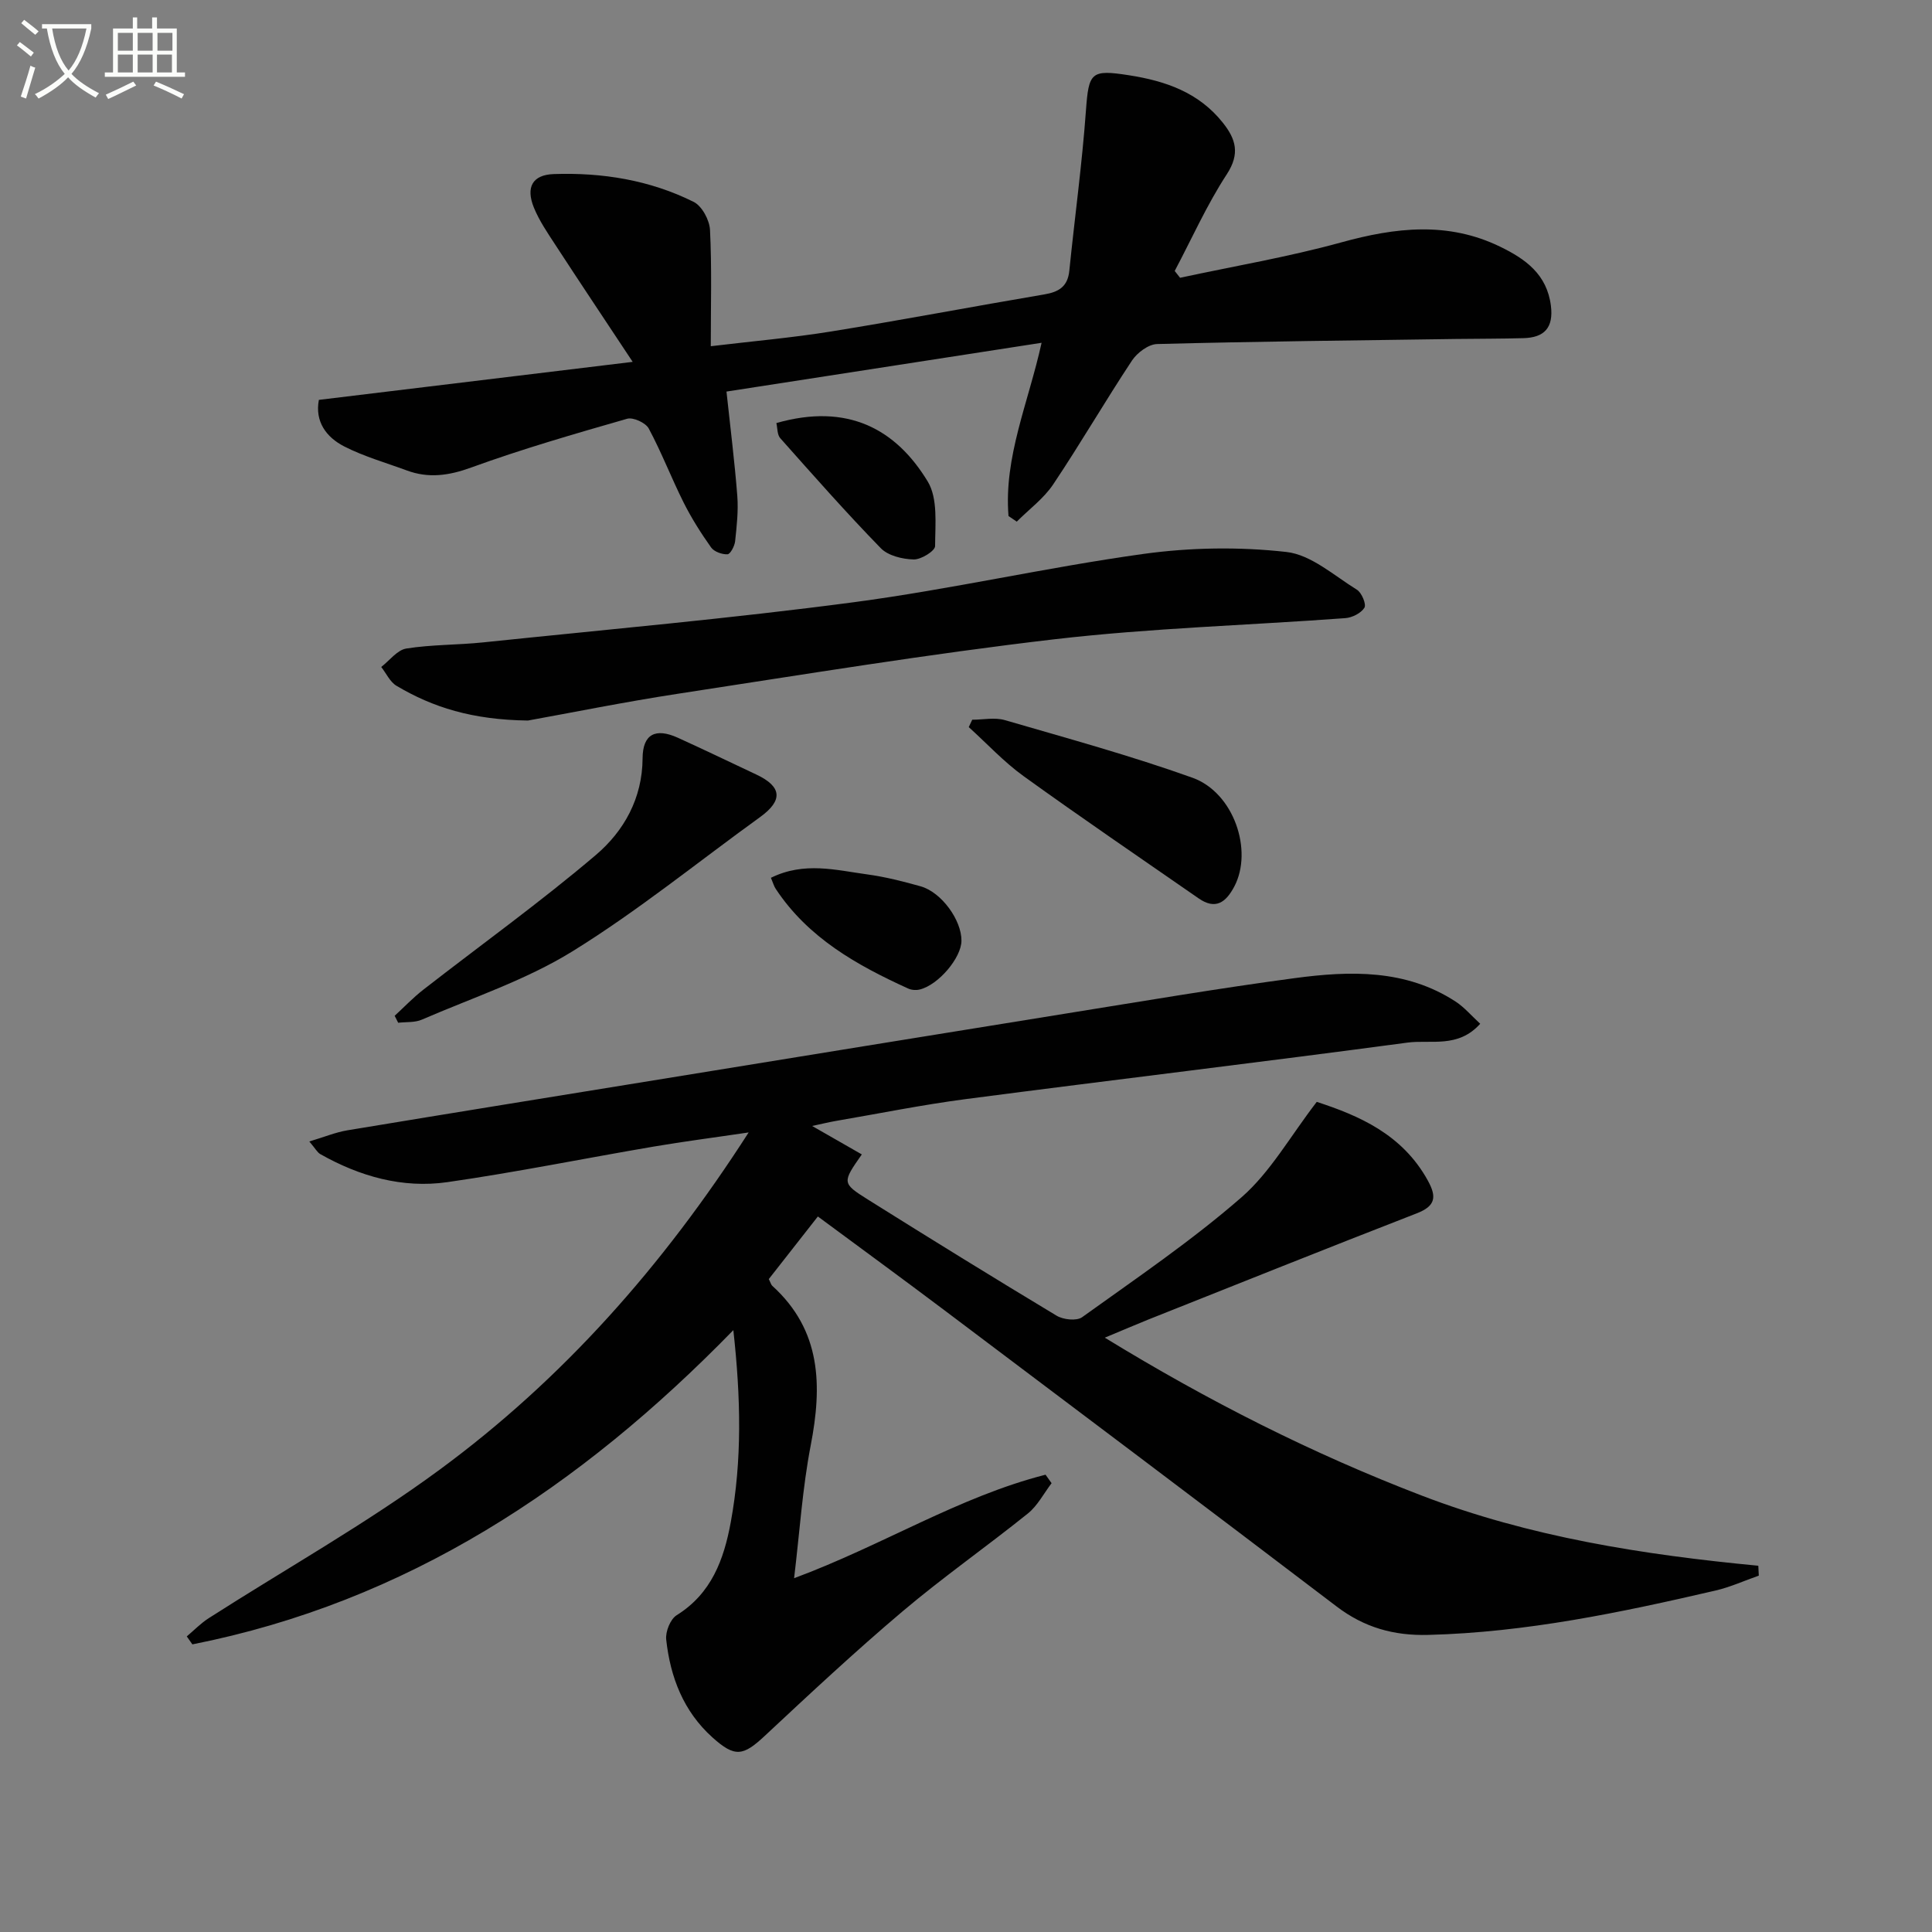
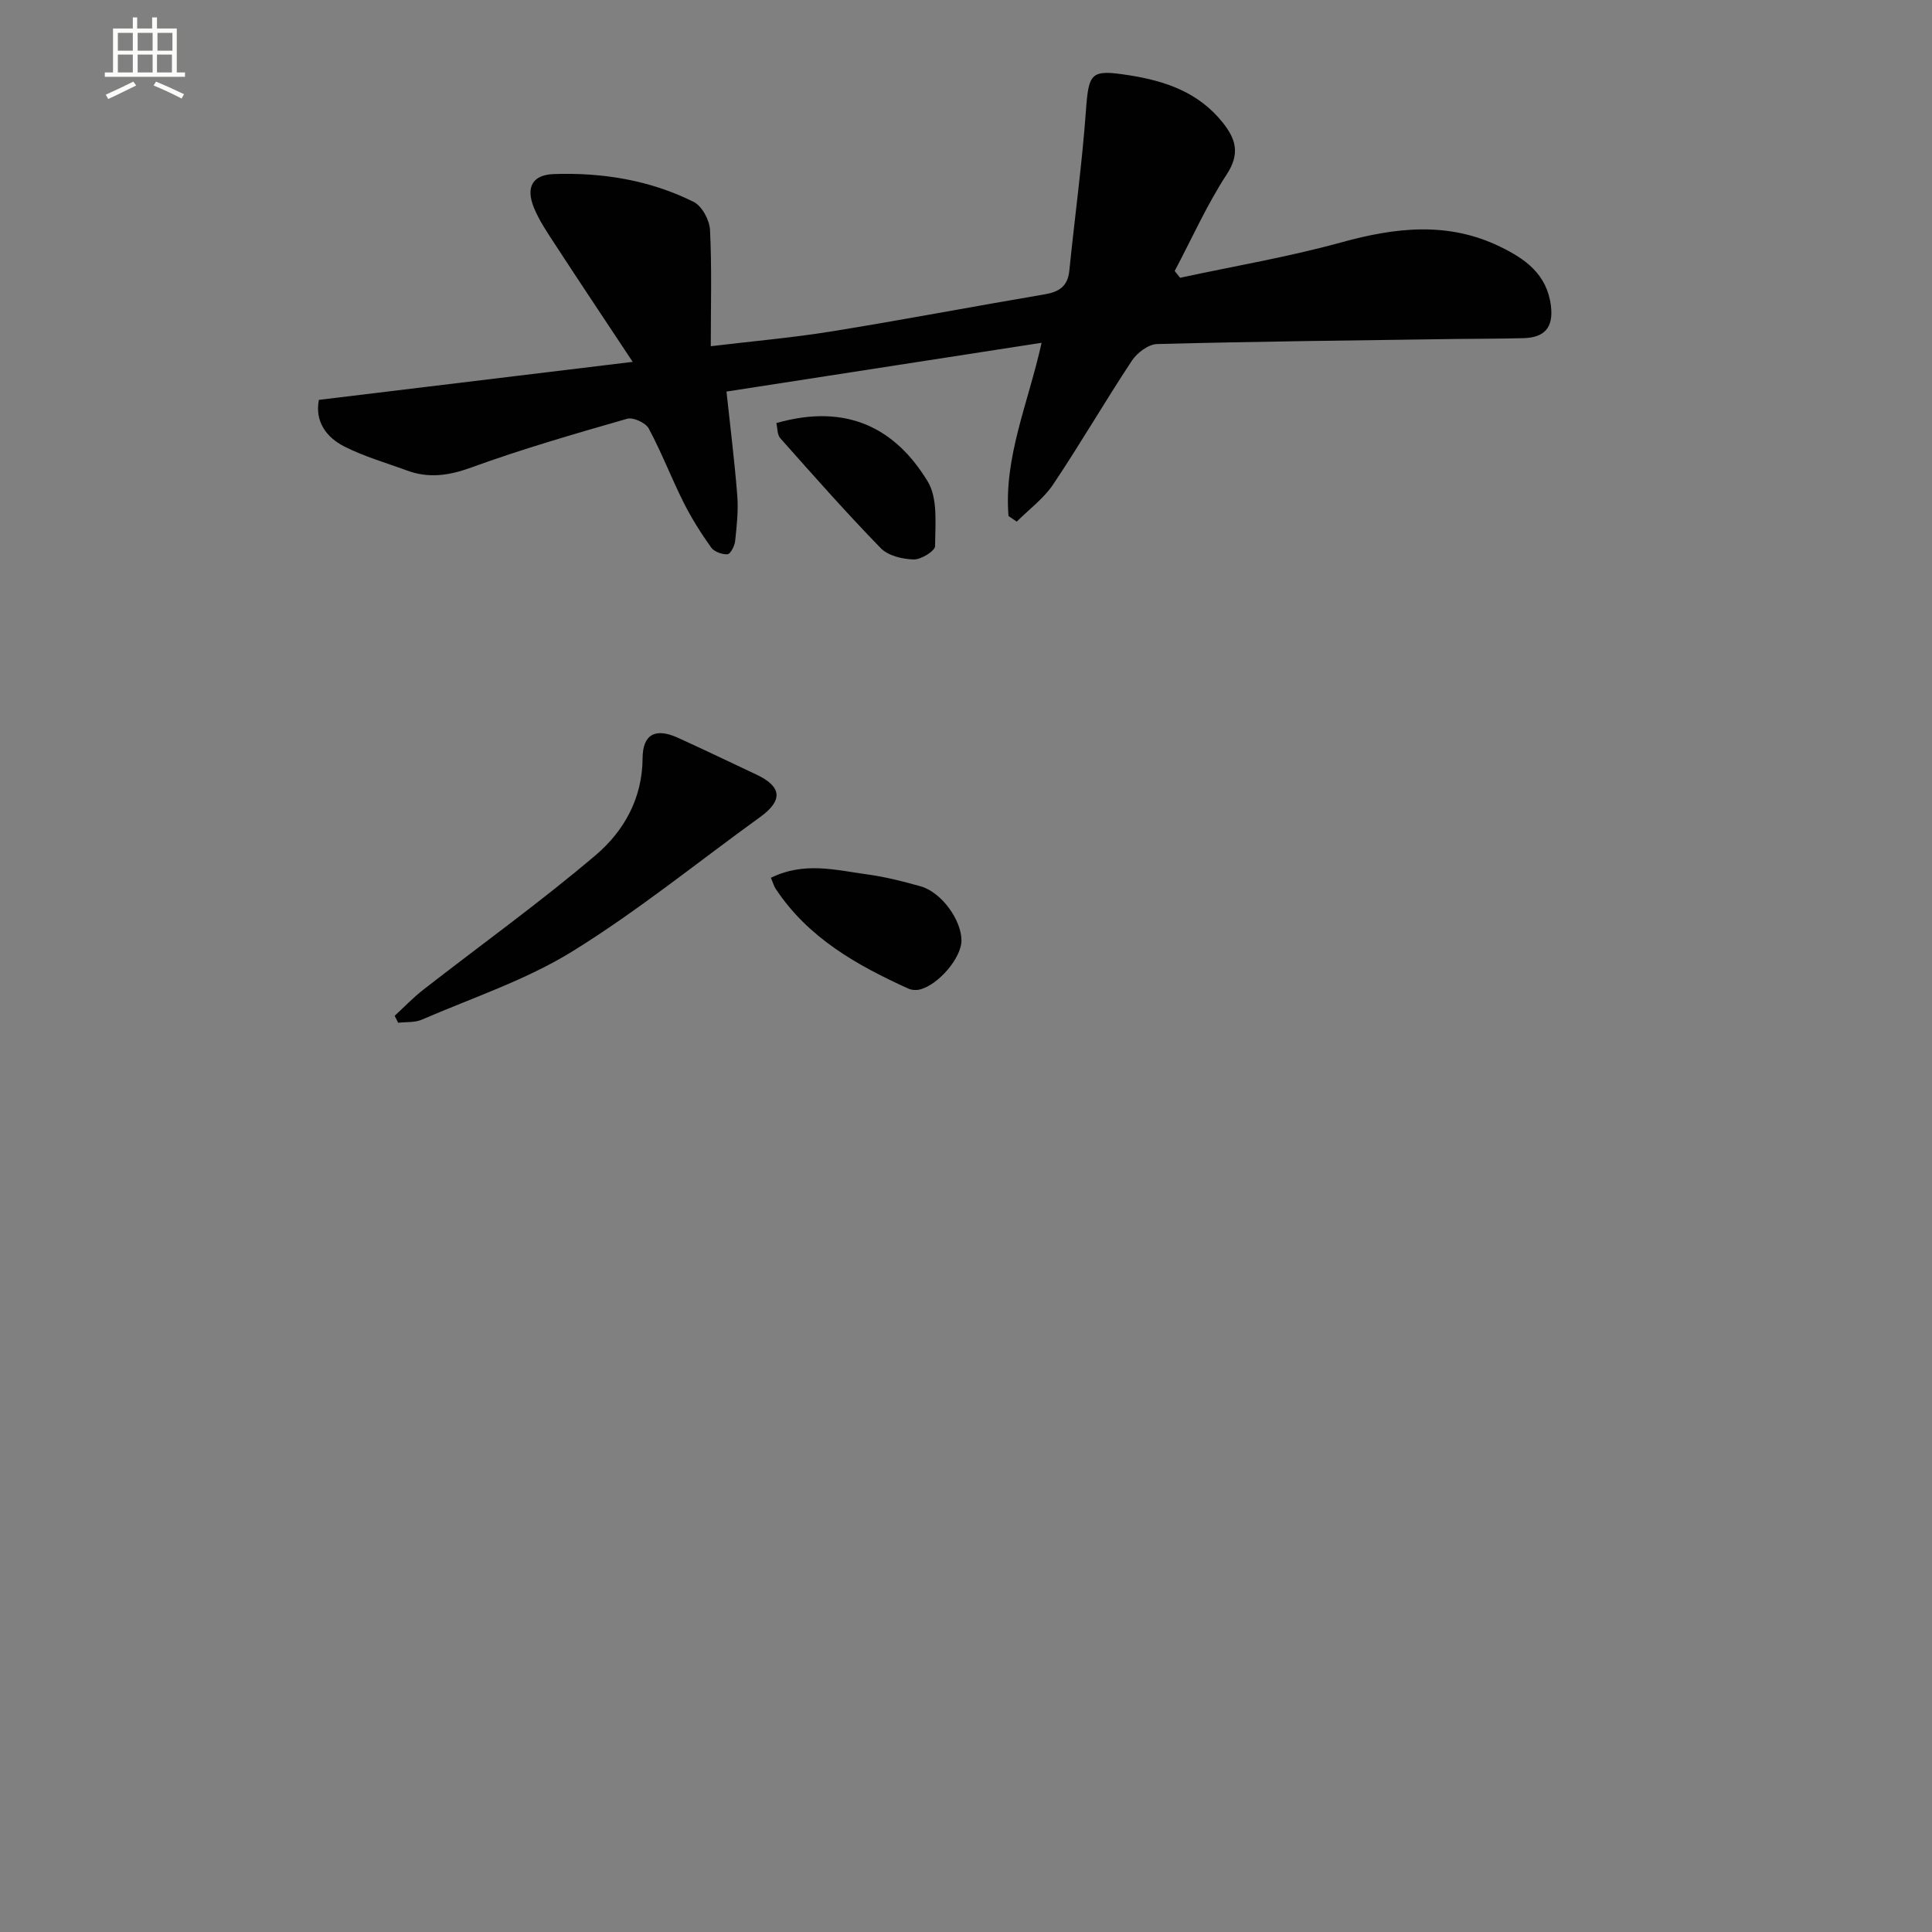
<svg xmlns="http://www.w3.org/2000/svg" enable-background="new 0 0 400 400" viewBox="0 0 400 400">
  <rect x="0" y="0" width="400" height="400" fill="#808080" stroke="none" />
-   <path d="m6.4 11.7c-1-.8-1.9-1.6-2.9-2.3l.6-.7c.9.7 1.9 1.4 2.9 2.2zm-2.1 8.3c.7-2.1 1.4-4.2 2-6.4.2.1.6.3 1 .4-.7 2.3-1.3 4.4-1.9 6.4zm3-12.8c-1.1-.9-2.1-1.7-2.9-2.4l.6-.7c1 .8 2 1.5 3 2.4zm1.4-1.3v-.9h10.2v.9c-.9 4.2-2.3 7.3-4.1 9.4 1.3 1.4 3.2 2.7 5.7 4-.2.2-.4.5-.7.9-2.5-1.4-4.4-2.7-5.7-4.2-1.4 1.5-3.5 3-6.1 4.4 0 0 0 0-.1-.1-.3-.4-.5-.7-.7-.8 2.7-1.3 4.7-2.8 6.2-4.2-1.8-2.2-3-5.3-3.7-9.4zm9.2 0h-7.1c.6 3.8 1.7 6.7 3.4 8.7 1.7-2 2.9-4.8 3.7-8.7z" fill="#fbfcfa" />
  <path d="m31.6 3.6h.9v2.3h4.1v9.1h1.7v.9h-16.6v-.9h1.7v-9.1h4.1v-2.3h.9v2.3h3.1v-2.3zm-4 13.3.6.8c-1.9.9-3.8 1.9-5.8 2.8-.2-.3-.3-.6-.5-.9 2-.9 3.9-1.8 5.7-2.7zm-3.2-10.1v3.7h3.1v-3.7zm0 4.5v3.7h3.1v-3.7zm4.1-4.5v3.7h3.1v-3.7zm0 4.5v3.7h3.1v-3.7zm9.1 9.1c-2.1-1.1-4.1-2-5.8-2.7l.5-.8c2.2.9 4.1 1.8 5.8 2.6zm-1.9-13.6h-3.1v3.7h3.1zm-3.2 4.5v3.7h3.1v-3.7z" fill="#fbfcfa" />
  <g fill="#010101">
-     <path d="m228.74 276.95c21.55 13.2 43.01 24.02 65.58 32.68 22.41 8.6 45.9 12.27 69.72 14.54.03.68.07 1.37.1 2.05-2.99 1.04-5.91 2.38-8.98 3.09-19.58 4.54-39.22 8.66-59.45 9.18-7.14.19-13.25-1.53-18.97-5.88-27.02-20.56-54.16-40.97-81.28-61.39-8.5-6.4-17.1-12.68-26.13-19.36-3.45 4.41-6.79 8.66-10.16 12.96.31.59.43 1.12.75 1.42 10.16 9.24 10.32 20.67 7.92 33.06-1.69 8.75-2.26 17.71-3.43 27.45 18.31-6.79 34.15-16.87 52.06-21.43.42.59.83 1.17 1.25 1.76-1.62 2.12-2.9 4.66-4.92 6.28-8.56 6.88-17.58 13.19-25.96 20.28-9.77 8.26-19.14 17.01-28.5 25.75-4.48 4.18-6.17 4.52-10.83.33-6.01-5.4-8.73-12.48-9.58-20.27-.18-1.63.86-4.23 2.17-5.04 7.21-4.49 9.77-11.53 11.19-19.22 2.37-12.86 2.09-25.78.54-39.8-31.74 32.59-67.69 56.29-112 65.06-.39-.55-.77-1.1-1.16-1.65 1.51-1.27 2.9-2.72 4.54-3.77 15.95-10.22 32.57-19.53 47.79-30.73 25.42-18.7 46.16-42.05 64-69.84-7.28 1.08-13.53 1.88-19.73 2.94-14.22 2.42-28.37 5.3-42.64 7.35-9.29 1.33-18.14-1.18-26.31-5.8-.64-.36-1.03-1.16-2.28-2.62 3.06-.91 5.42-1.9 7.88-2.31 21.78-3.61 43.58-7.12 65.37-10.66 27.68-4.49 55.36-9.01 83.05-13.46 15.9-2.55 31.78-5.26 47.73-7.39 11.44-1.53 22.97-1.87 33.29 4.85 1.84 1.2 3.32 2.97 5.1 4.6-4.59 5.13-10.23 3.25-15.06 3.9-30.44 4.08-60.95 7.71-91.4 11.69-9.04 1.18-18 3-27 4.54-1.43.25-2.84.6-4.86 1.03 3.81 2.18 7.03 4.02 10.29 5.89-4.06 5.81-4.15 5.95 1.24 9.33 12.96 8.13 25.98 16.17 39.09 24.06 1.38.83 4.13 1.13 5.27.32 11.19-8.04 22.66-15.81 33.02-24.84 5.98-5.22 10.07-12.61 15.57-19.75 8.62 2.81 17.73 6.66 23.03 16.35 1.83 3.34 1.56 5.22-2.33 6.73-18.57 7.21-37.06 14.63-55.58 21.99-2.71 1.09-5.41 2.26-9 3.75z" />
    <path d="m208.8 106.84c-.99-12.22 4.1-23.41 6.85-35.87-21.88 3.39-43.46 6.73-65.24 10.1.81 7.59 1.7 14.59 2.24 21.61.24 3.1-.12 6.27-.45 9.38-.11 1-.99 2.67-1.58 2.7-1.13.05-2.76-.53-3.39-1.41-2.1-2.96-4.07-6.07-5.7-9.32-2.53-5.05-4.55-10.35-7.22-15.32-.64-1.18-3.22-2.37-4.47-2.01-10.83 3.11-21.68 6.24-32.27 10.09-4.64 1.69-8.84 2.29-13.38.6-4.33-1.6-8.83-2.87-12.92-4.96-3.71-1.9-6.11-5.14-5.25-9.64 21.25-2.58 42.41-5.14 64.97-7.87-5.82-8.79-10.96-16.48-16.01-24.23-1.62-2.49-3.34-4.99-4.45-7.72-1.7-4.2-.3-6.77 4.1-6.93 10.07-.35 19.92 1.24 28.99 5.76 1.72.86 3.28 3.77 3.38 5.81.39 7.78.16 15.59.16 24.07 8.66-1.04 16.86-1.75 24.97-3.06 14.73-2.38 29.39-5.18 44.11-7.67 3.01-.51 4.82-1.64 5.15-4.89 1.12-11.06 2.64-22.08 3.44-33.15.58-7.94 1.03-8.55 8.85-7.34 7.61 1.18 14.5 3.55 19.49 9.83 2.69 3.38 3.62 6.4.82 10.69-4.13 6.32-7.23 13.31-10.78 20.01.37.47.74.94 1.11 1.41 11.13-2.4 22.39-4.3 33.35-7.32 11.23-3.1 22.09-4.38 32.93.89 5.25 2.55 9.69 5.72 10.5 12.24.56 4.52-1.35 6.57-5.66 6.69-4.66.13-9.33.11-13.99.17-20.63.29-41.27.51-61.89 1.05-1.79.05-4.11 1.79-5.19 3.41-5.59 8.45-10.68 17.23-16.32 25.65-1.97 2.94-5 5.16-7.54 7.71-.56-.39-1.14-.78-1.71-1.16z" />
-     <path d="m109.3 149.18c-11.51-.15-19.68-2.72-27.22-7.2-1.34-.8-2.11-2.57-3.15-3.89 1.72-1.33 3.31-3.52 5.2-3.82 5.23-.83 10.6-.72 15.89-1.27 25.6-2.67 51.26-4.94 76.77-8.32 20.06-2.66 39.86-7.21 59.9-9.99 9.75-1.35 19.89-1.51 29.65-.41 5.11.57 9.86 4.89 14.6 7.82.99.61 1.98 3.02 1.55 3.72-.7 1.13-2.54 2.06-3.97 2.16-20.06 1.48-40.21 2.05-60.16 4.37-26.04 3.03-51.93 7.3-77.85 11.26-11.31 1.73-22.52 4.01-31.21 5.57z" />
    <path d="m81.71 210.31c1.97-1.81 3.83-3.77 5.94-5.41 11.92-9.28 24.21-18.11 35.71-27.88 5.81-4.94 9.64-11.72 9.68-20.03.03-4.98 2.65-6.36 7.32-4.24 5.45 2.48 10.84 5.07 16.25 7.62 5.3 2.5 5.52 5.35.77 8.79-12.92 9.33-25.35 19.45-38.87 27.81-9.63 5.95-20.7 9.6-31.18 14.14-1.45.63-3.25.45-4.89.64-.24-.48-.49-.96-.73-1.44z" />
-     <path d="m201.29 149.01c2.26 0 4.66-.52 6.74.08 13.01 3.78 26.1 7.37 38.85 11.93 8.59 3.08 12.59 15.09 8.67 22.52-1.76 3.33-3.9 4.88-7.4 2.45-12.1-8.39-24.28-16.69-36.23-25.3-4.09-2.95-7.58-6.74-11.35-10.15.24-.51.48-1.02.72-1.53z" />
    <path d="m159.61 181.74c6.89-3.4 13.45-1.59 19.91-.71 3.75.51 7.46 1.45 11.11 2.48 4.31 1.23 8.47 7.01 8.43 11.27-.03 3.52-4.74 9.11-8.61 10.08-.74.19-1.7.13-2.39-.18-10.67-4.85-20.74-10.5-27.44-20.63-.36-.52-.53-1.17-1.01-2.31z" />
    <path d="m160.74 87.59c14.81-4.23 24.78 1.29 31.33 12.09 2.14 3.52 1.55 8.88 1.53 13.39 0 .99-2.91 2.81-4.44 2.76-2.33-.06-5.29-.77-6.81-2.34-7.17-7.36-13.97-15.08-20.8-22.76-.65-.72-.57-2.09-.81-3.14z" />
  </g>
</svg>